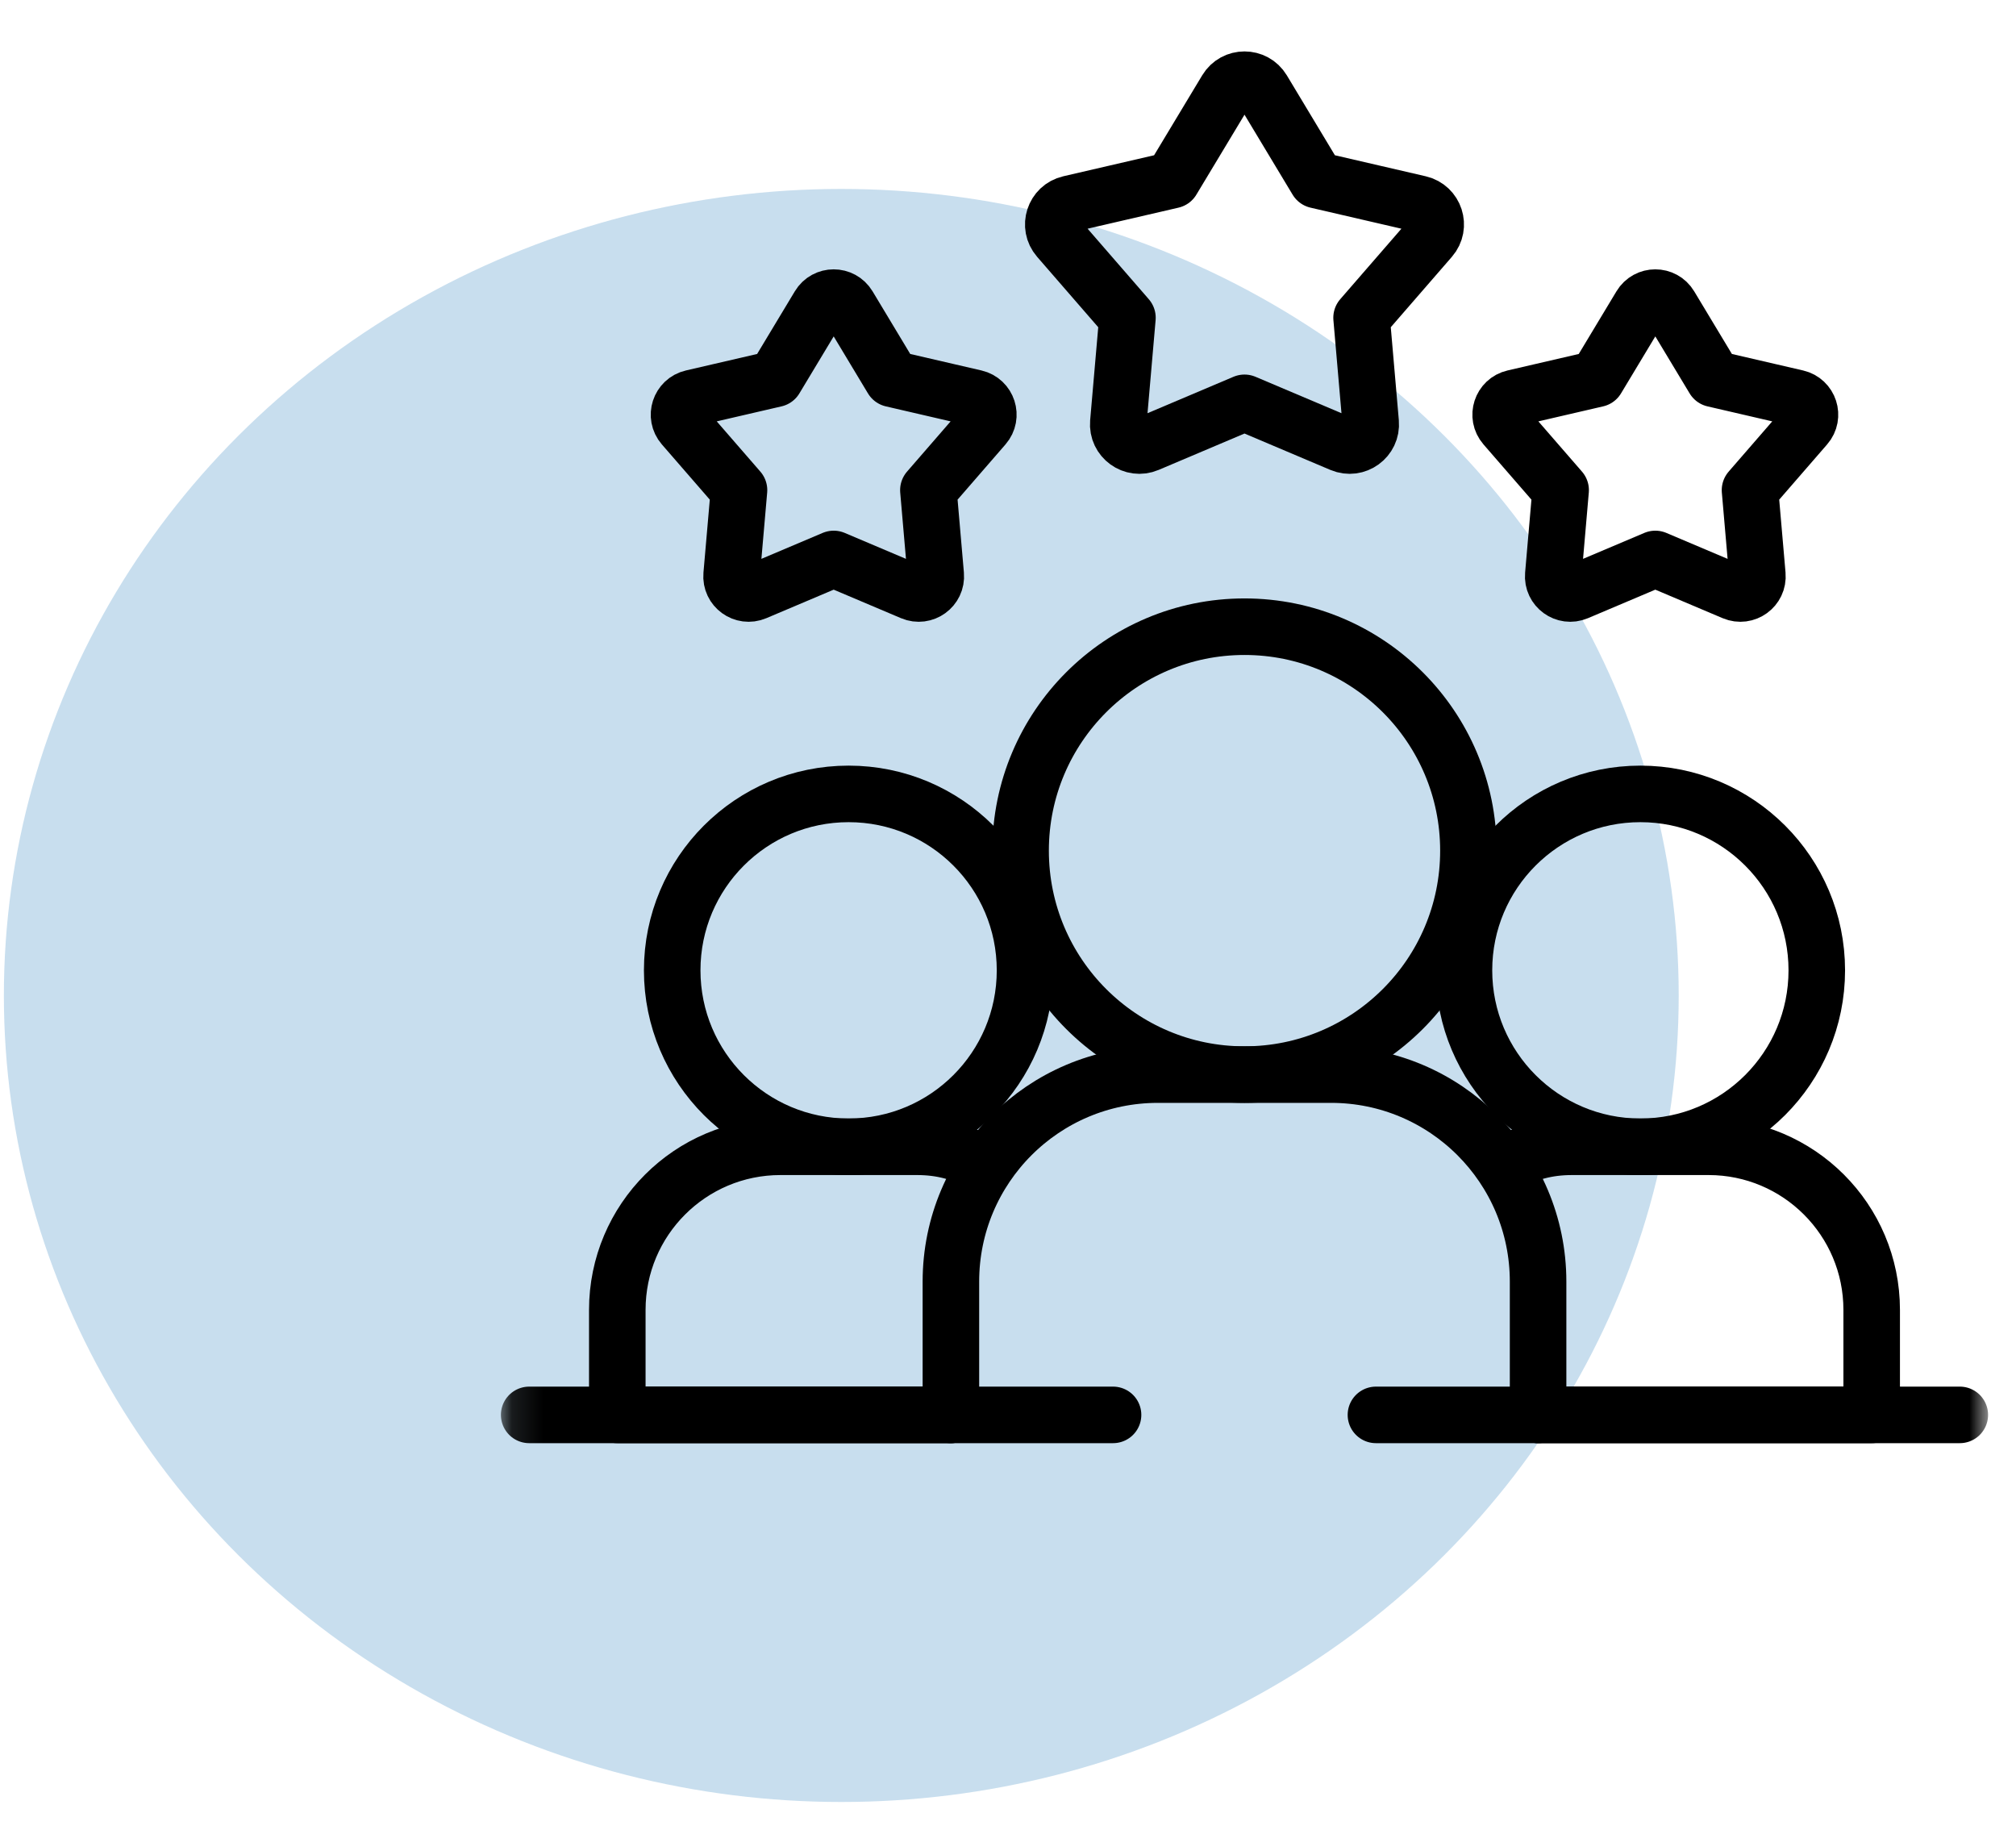
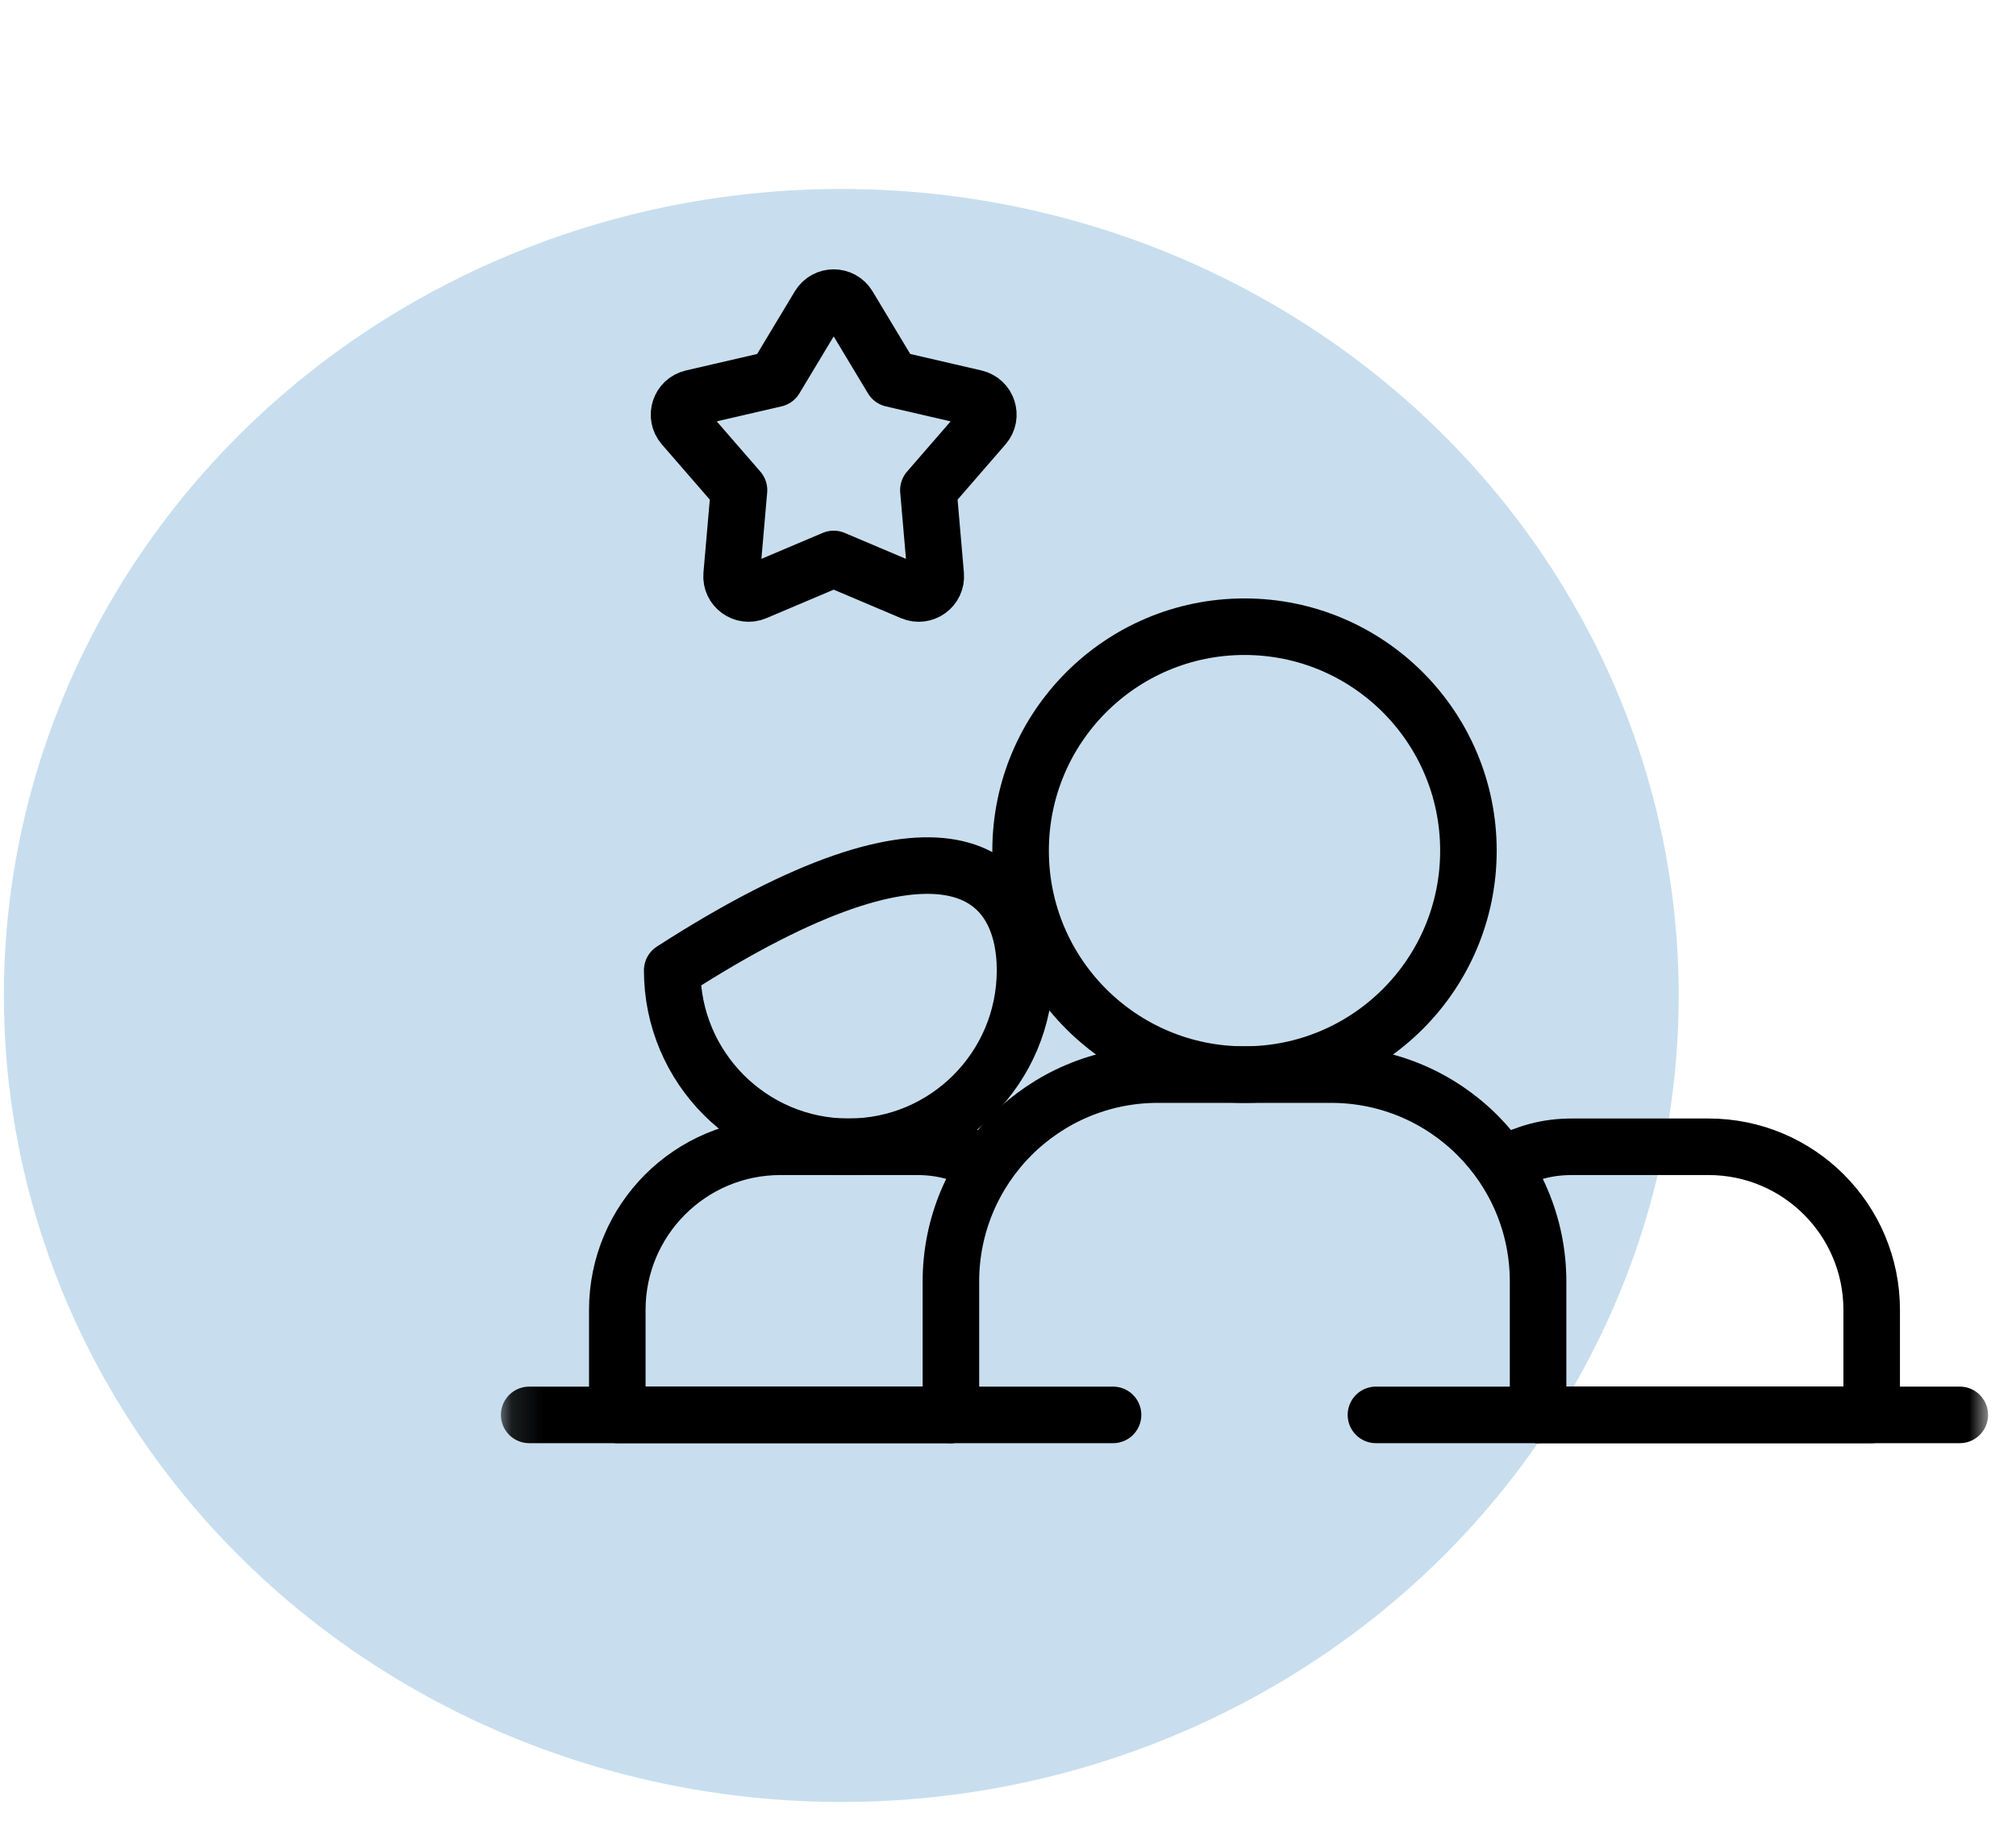
<svg xmlns="http://www.w3.org/2000/svg" width="65" height="59" viewBox="0 0 65 59" fill="none">
  <ellipse cx="27.125" cy="32.091" rx="27" ry="26" fill="#1C75BA" fill-opacity="0.24" />
  <g clip-path="url(#clip0_129_6344)">
    <mask id="mask0_129_6344" style="mask-type:luminance" maskUnits="userSpaceOnUse" x="16" y="0" width="49" height="49">
      <path d="M16.125 0.091H64.125V48.091H16.125V0.091Z" fill="white" />
    </mask>
    <g mask="url(#mask0_129_6344)">
-       <path d="M40.125 12.986L37.002 14.309C36.529 14.509 36.013 14.134 36.057 13.623L36.351 10.243L34.127 7.681C33.79 7.293 33.987 6.687 34.487 6.571L37.792 5.806L39.542 2.899C39.806 2.459 40.444 2.459 40.709 2.899L42.458 5.806L45.763 6.571C46.263 6.687 46.46 7.293 46.124 7.681L43.9 10.243L44.193 13.623C44.238 14.134 43.722 14.509 43.249 14.309L40.125 12.986Z" stroke="black" stroke-width="1.823" stroke-miterlimit="10" stroke-linecap="round" stroke-linejoin="round" />
-       <path d="M53.371 18.019L50.844 19.089C50.462 19.251 50.045 18.948 50.081 18.535L50.318 15.801L48.519 13.729C48.247 13.415 48.406 12.925 48.811 12.831L51.484 12.212L52.899 9.861C53.113 9.505 53.629 9.505 53.843 9.861L55.258 12.212L57.931 12.831C58.335 12.925 58.495 13.415 58.222 13.729L56.424 15.801L56.661 18.535C56.697 18.948 56.28 19.251 55.897 19.089L53.371 18.019Z" stroke="black" stroke-width="1.823" stroke-miterlimit="10" stroke-linecap="round" stroke-linejoin="round" />
      <path d="M26.88 18.019L24.353 19.089C23.971 19.251 23.553 18.948 23.589 18.535L23.827 15.801L22.028 13.729C21.756 13.415 21.915 12.925 22.32 12.831L24.993 12.212L26.408 9.861C26.622 9.505 27.137 9.505 27.352 9.861L28.766 12.212L31.44 12.831C31.844 12.925 32.004 13.415 31.731 13.729L29.933 15.801L30.17 18.535C30.206 18.948 29.788 19.251 29.406 19.089L26.88 18.019Z" stroke="black" stroke-width="1.823" stroke-miterlimit="10" stroke-linecap="round" stroke-linejoin="round" />
-       <path d="M58.577 31.281C58.577 34.422 56.031 36.969 52.889 36.969C49.747 36.969 47.201 34.422 47.201 31.281C47.201 28.139 49.747 25.593 52.889 25.593C56.031 25.593 58.577 28.139 58.577 31.281Z" stroke="black" stroke-width="1.823" stroke-miterlimit="10" stroke-linecap="round" stroke-linejoin="round" />
-       <path d="M33.049 31.281C33.049 34.422 30.503 36.969 27.361 36.969C24.22 36.969 21.673 34.422 21.673 31.281C21.673 28.139 24.22 25.593 27.361 25.593C30.503 25.593 33.049 28.139 33.049 31.281Z" stroke="black" stroke-width="1.823" stroke-miterlimit="10" stroke-linecap="round" stroke-linejoin="round" />
+       <path d="M33.049 31.281C33.049 34.422 30.503 36.969 27.361 36.969C24.22 36.969 21.673 34.422 21.673 31.281C30.503 25.593 33.049 28.139 33.049 31.281Z" stroke="black" stroke-width="1.823" stroke-miterlimit="10" stroke-linecap="round" stroke-linejoin="round" />
      <path d="M31.695 37.497C31.001 37.159 30.385 36.969 29.561 36.969H25.162C22.257 36.969 19.903 39.323 19.903 42.228V45.612H30.659" stroke="black" stroke-width="1.823" stroke-miterlimit="10" stroke-linecap="round" stroke-linejoin="round" />
      <path d="M49.591 45.612H60.347V42.228C60.347 39.323 57.992 36.969 55.088 36.969H50.689C49.865 36.969 49.249 37.159 48.555 37.497" stroke="black" stroke-width="1.823" stroke-miterlimit="10" stroke-linecap="round" stroke-linejoin="round" />
      <path d="M47.345 27.423C47.345 31.41 44.112 34.642 40.125 34.642C36.138 34.642 32.906 31.41 32.906 27.423C32.906 23.436 36.138 20.203 40.125 20.203C44.112 20.203 47.345 23.436 47.345 27.423Z" stroke="black" stroke-width="1.823" stroke-miterlimit="10" stroke-linecap="round" stroke-linejoin="round" />
      <path d="M30.659 45.612V41.316C30.659 37.63 33.647 34.642 37.333 34.642H42.916C46.602 34.642 49.591 37.63 49.591 41.316V45.612" stroke="black" stroke-width="1.823" stroke-miterlimit="10" stroke-linecap="round" stroke-linejoin="round" />
      <path d="M17.062 45.612H35.887" stroke="black" stroke-width="1.823" stroke-miterlimit="10" stroke-linecap="round" stroke-linejoin="round" />
      <path d="M44.363 45.612H63.188" stroke="black" stroke-width="1.823" stroke-miterlimit="10" stroke-linecap="round" stroke-linejoin="round" />
    </g>
  </g>
  <defs>
    <clipPath id="clip0_129_6344">
      <rect width="48" height="48" fill="white" transform="translate(16.125 0.091)" />
    </clipPath>
  </defs>
</svg>